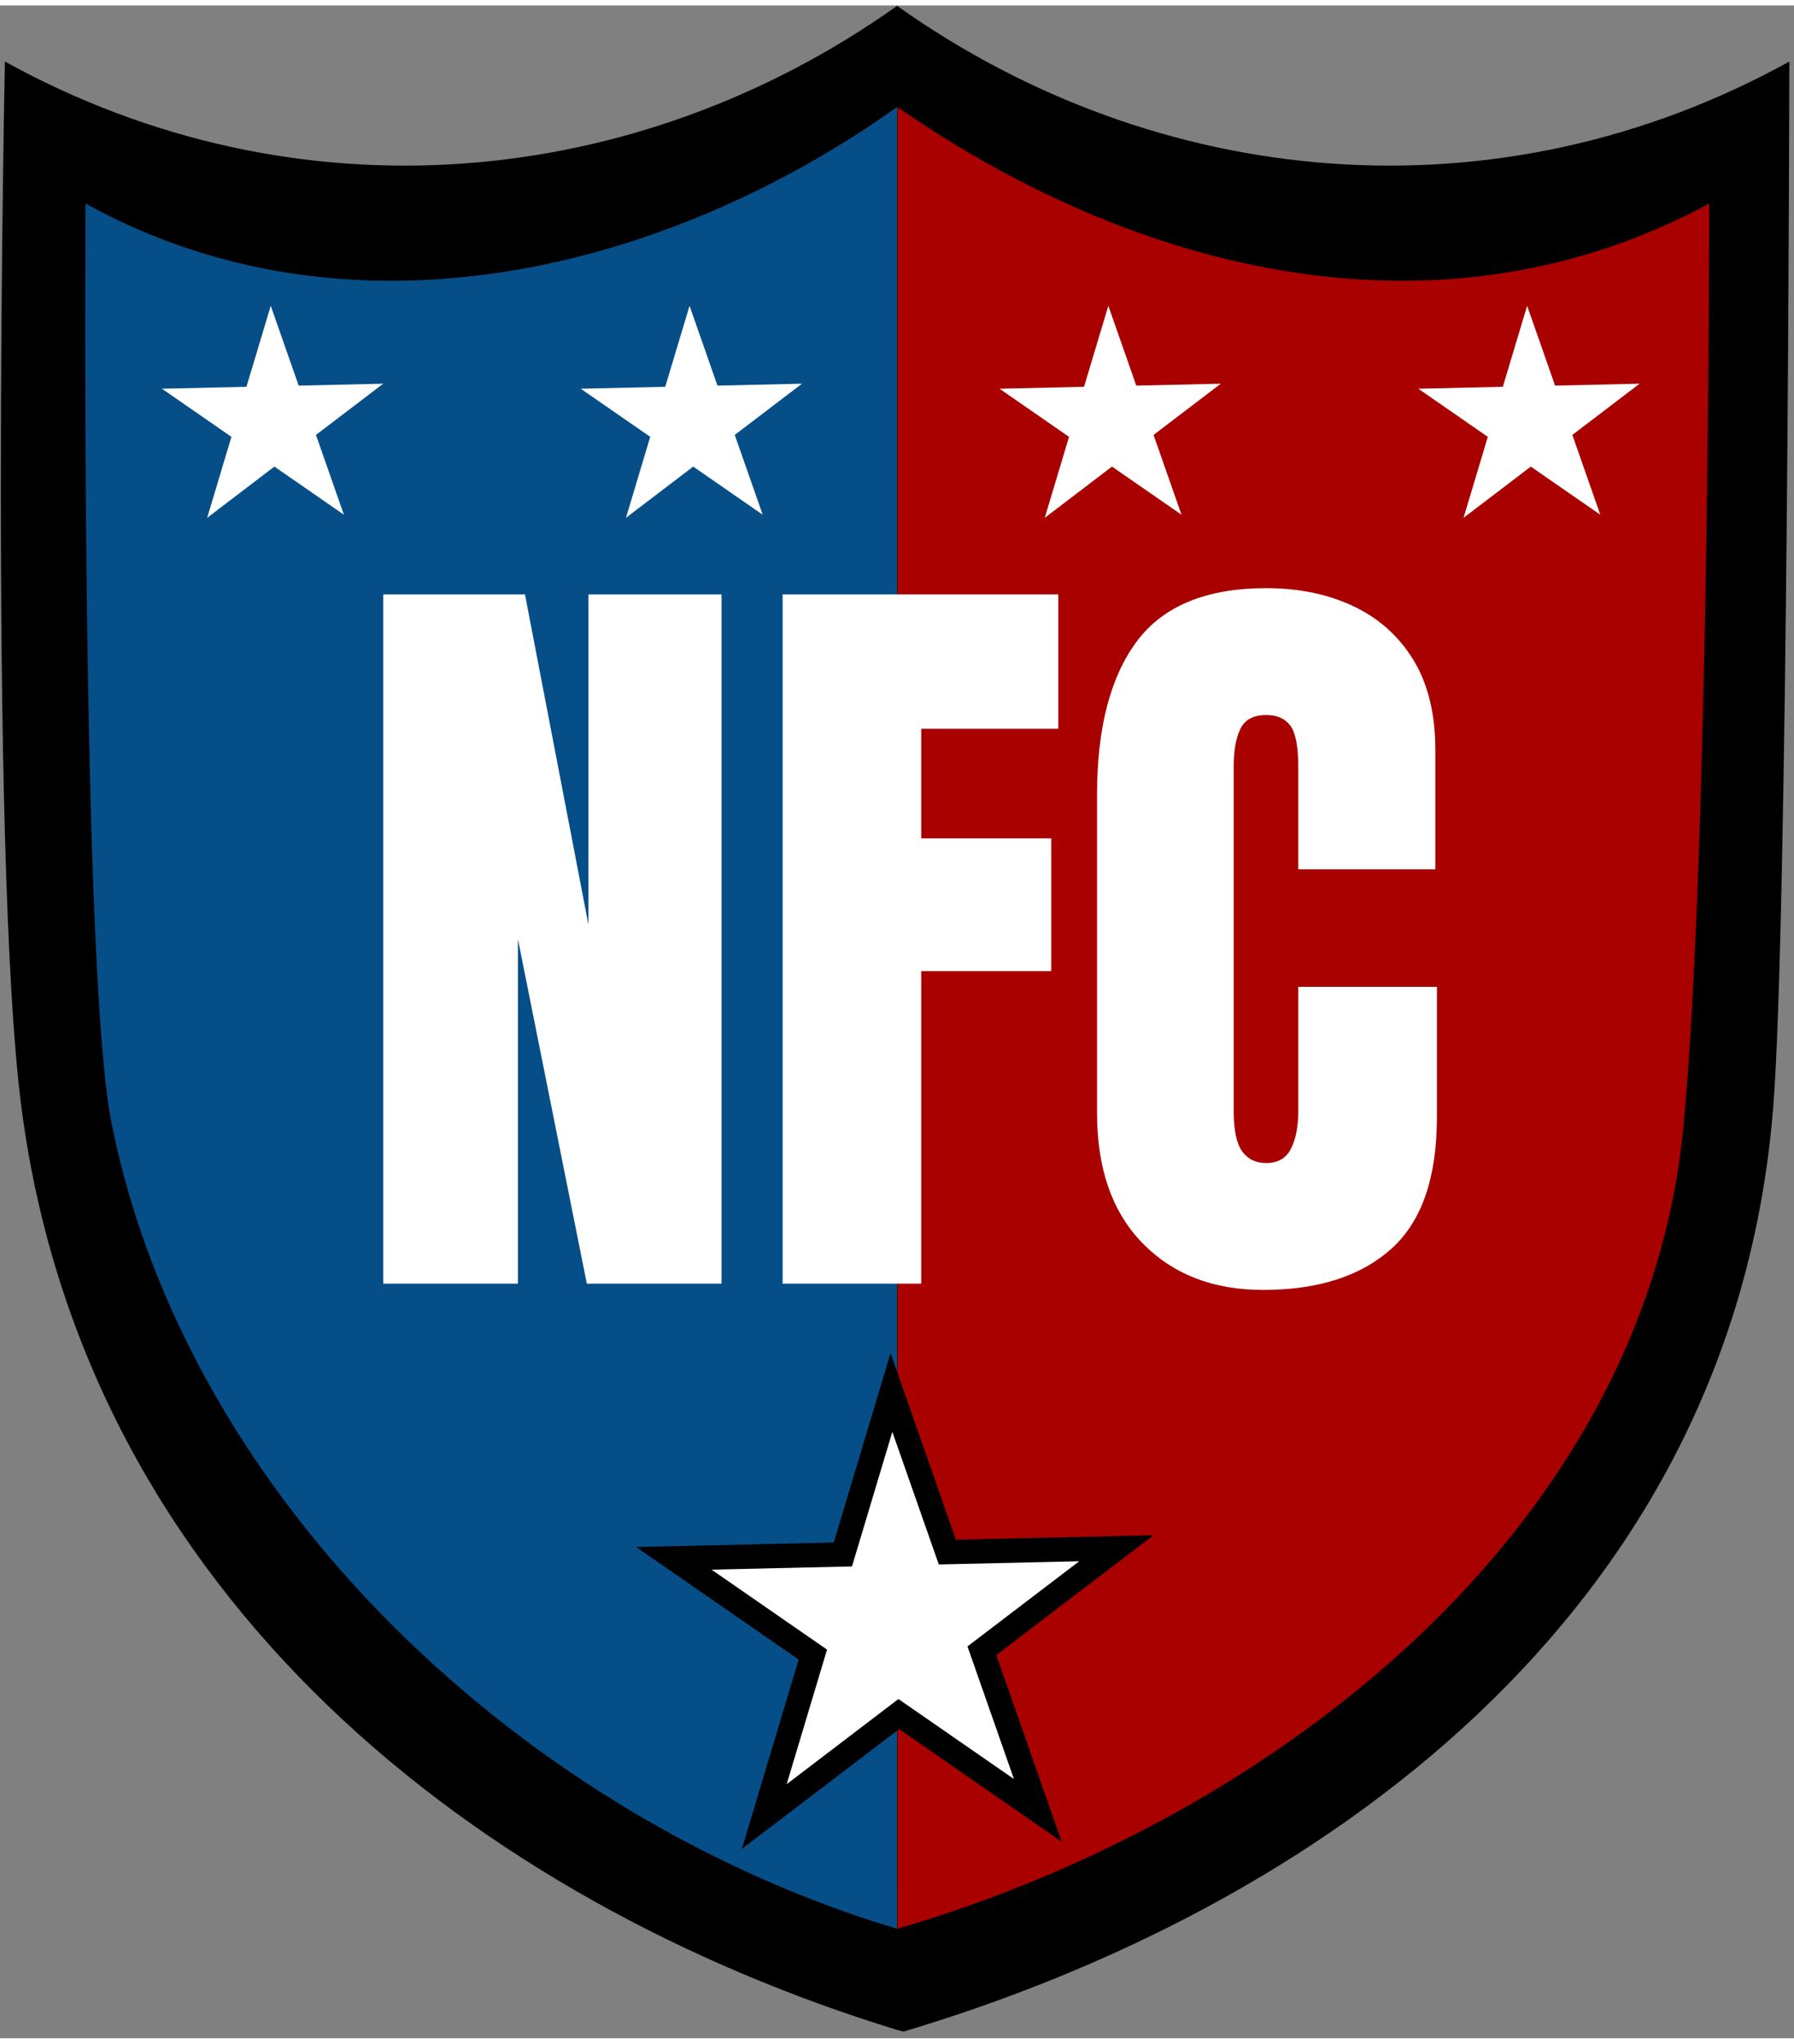
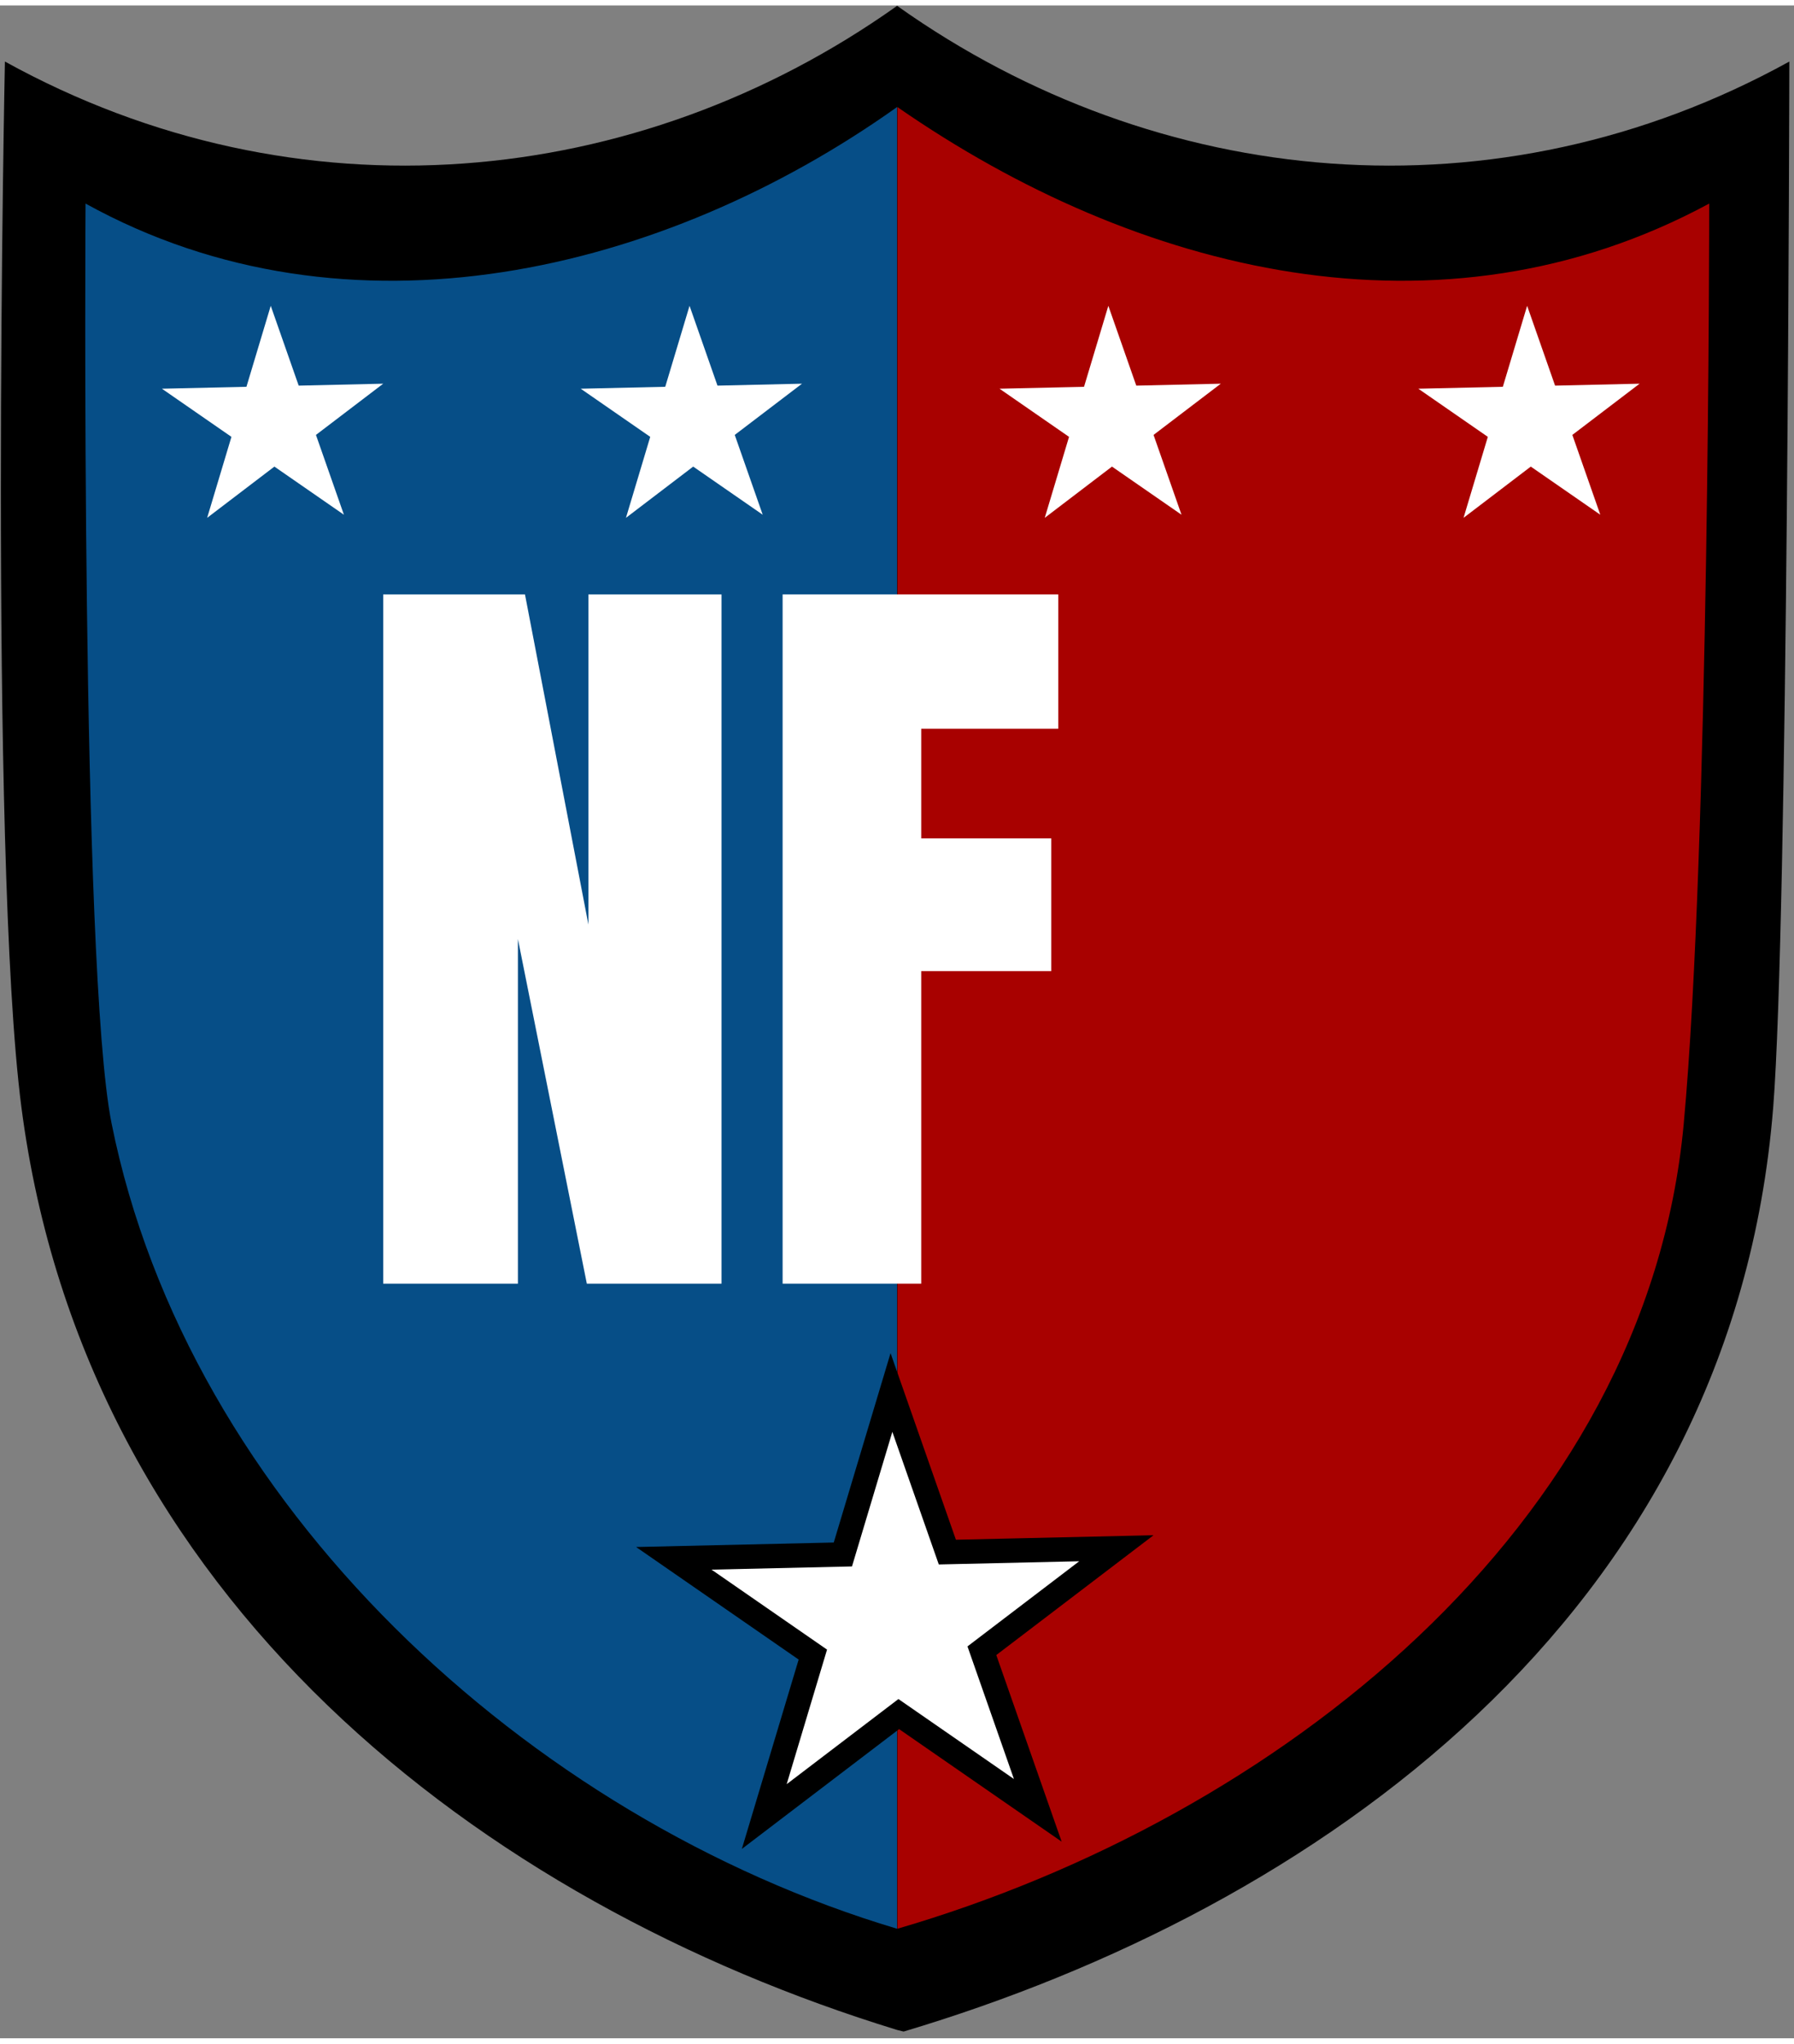
<svg xmlns="http://www.w3.org/2000/svg" width="187px" height="213px" viewBox="0 0 188 213" version="1.1">
  <rect x="0" y="0" width="188" height="213" fill="#808080" stroke="none" />
  <title>NFC-logo</title>
  <g id="Page-1" stroke="none" stroke-width="1" fill="none" fill-rule="evenodd">
    <g id="ALL-Logos" transform="translate(-42, -1083)">
      <g id="NFC-logo" transform="translate(42.091, 1083.044)">
        <path d="M187.422,5.834 C156.747,22.775 121.183,19.317 94.01,0.061 L94.01,0.049 C93.986,0.036 93.961,0.022 93.937,0.009 C93.932,0.007 93.928,0.003 93.923,0 C93.923,0 93.923,0 93.922,0 C93.922,0 93.922,0 93.92,0 C93.917,0.003 93.911,0.007 93.908,0.009 C93.883,0.022 93.859,0.036 93.833,0.049 L93.833,0.061 C66.66,19.317 31.098,22.775 0.423,5.834 C0.423,5.834 -1.282,88.932 2.152,115.401 C8.842,166.942 50.408,198.744 93.92,212.083 C93.922,212.083 94.602,212.252 94.603,212.252 C137.629,199.42 181.478,168.807 185.73,115.403 C187.275,96.001 187.422,5.834 187.422,5.834" id="Fill-576" fill="#000000" />
        <path d="M93.915,10.605 C93.912,10.608 93.908,10.61 93.903,10.613 C93.881,10.625 93.859,10.637 93.837,10.649 L93.837,10.659 C69.405,27.991 36.455,35.964 8.873,20.716 C8.873,20.716 8.346,100.856 11.599,117.083 C19.6,156.98 55.227,189.929 93.915,201.479 C93.915,201.479 93.917,201.479 93.917,186.895 C93.917,186.895 93.915,10.605 93.915,10.605" id="Fill-578" fill="#064E87" />
        <path d="M93.951,201.479 C133.557,189.929 172.445,159.481 176.352,117.154 C179.031,88.109 179.024,20.716 179.024,20.716 C150.787,35.964 119.045,27.991 94.031,10.659 L94.031,10.649 C94.009,10.637 93.985,10.625 93.963,10.613 C93.959,10.61 93.954,10.608 93.951,10.605 C93.951,10.605 93.949,10.605 93.949,10.605 L93.949,186.895 L93.949,201.479 C93.949,201.479 93.951,201.479 93.951,201.479" id="Fill-580" fill="#A80100" />
        <polygon id="Fill-582" fill="#FFFFFF" points="40.068 133.888 40.068 61.67 54.923 61.67 61.57 96.26 61.57 61.67 75.52 61.67 75.52 133.888 61.405 133.888 54.183 97.78 54.183 133.888" />
        <polygon id="Fill-584" fill="#FFFFFF" points="81.922 133.888 81.922 61.67 110.81 61.67 110.81 75.744 96.447 75.744 96.447 87.234 110.071 87.234 110.071 101.142 96.447 101.142 96.447 133.888" />
-         <path d="M132.27,134.545 C127.044,134.545 122.838,132.918 119.652,129.661 C116.465,126.407 114.872,121.851 114.872,115.998 L114.872,82.678 C114.872,75.676 116.261,70.314 119.037,66.593 C121.813,62.873 126.333,61.013 132.598,61.013 C136.018,61.013 139.061,61.642 141.729,62.9 C144.396,64.16 146.495,66.038 148.027,68.542 C149.559,71.045 150.326,74.198 150.326,78 L150.326,90.474 L135.962,90.474 L135.962,79.807 C135.962,77.644 135.69,76.189 135.143,75.436 C134.595,74.683 133.747,74.307 132.598,74.307 C131.258,74.307 130.356,74.795 129.89,75.764 C129.424,76.735 129.193,78.028 129.193,79.642 L129.193,115.792 C129.193,117.79 129.487,119.199 130.075,120.018 C130.663,120.838 131.503,121.251 132.598,121.251 C133.829,121.251 134.697,120.744 135.204,119.731 C135.709,118.72 135.962,117.407 135.962,115.792 L135.962,102.784 L150.489,102.784 L150.489,116.448 C150.489,122.796 148.889,127.398 145.688,130.258 C142.487,133.115 138.014,134.545 132.27,134.545" id="Fill-586" fill="#FFFFFF" />
        <polygon id="Fill-588" fill="#FFFFFF" points="108.663 189.073 94.094 178.987 79.999 189.725 85.09 172.753 70.521 162.667 88.237 162.264 93.327 145.291 99.185 162.014 116.899 161.611 102.804 172.35" />
        <polygon id="Stroke-590" stroke="#000000" stroke-width="2.55" points="108.663 189.073 94.094 178.987 79.999 189.725 85.09 172.753 70.521 162.667 88.237 162.264 93.327 145.291 99.185 162.014 116.899 161.611 102.804 172.35" />
        <polygon id="Fill-592" fill="#FFFFFF" points="35.948 53.32 28.664 48.276 21.617 53.646 24.162 45.16 16.878 40.116 25.735 39.915 28.281 31.429 31.209 39.791 40.067 39.589 33.019 44.957" />
        <polygon id="Fill-594" fill="#FFFFFF" points="79.836 53.32 72.551 48.276 65.505 53.646 68.049 45.16 60.765 40.116 69.622 39.915 72.169 31.429 75.096 39.791 83.955 39.589 76.906 44.957" />
        <polygon id="Fill-596" fill="#FFFFFF" points="123.723 53.32 116.438 48.276 109.392 53.646 111.937 45.16 104.652 40.116 113.509 39.915 116.056 31.429 118.983 39.791 127.842 39.589 120.794 44.957" />
        <polygon id="Fill-598" fill="#FFFFFF" points="167.61 53.32 160.326 48.276 153.279 53.646 155.824 45.16 148.54 40.116 157.397 39.915 159.943 31.429 162.871 39.791 171.729 39.589 164.681 44.957" />
      </g>
    </g>
  </g>
</svg>